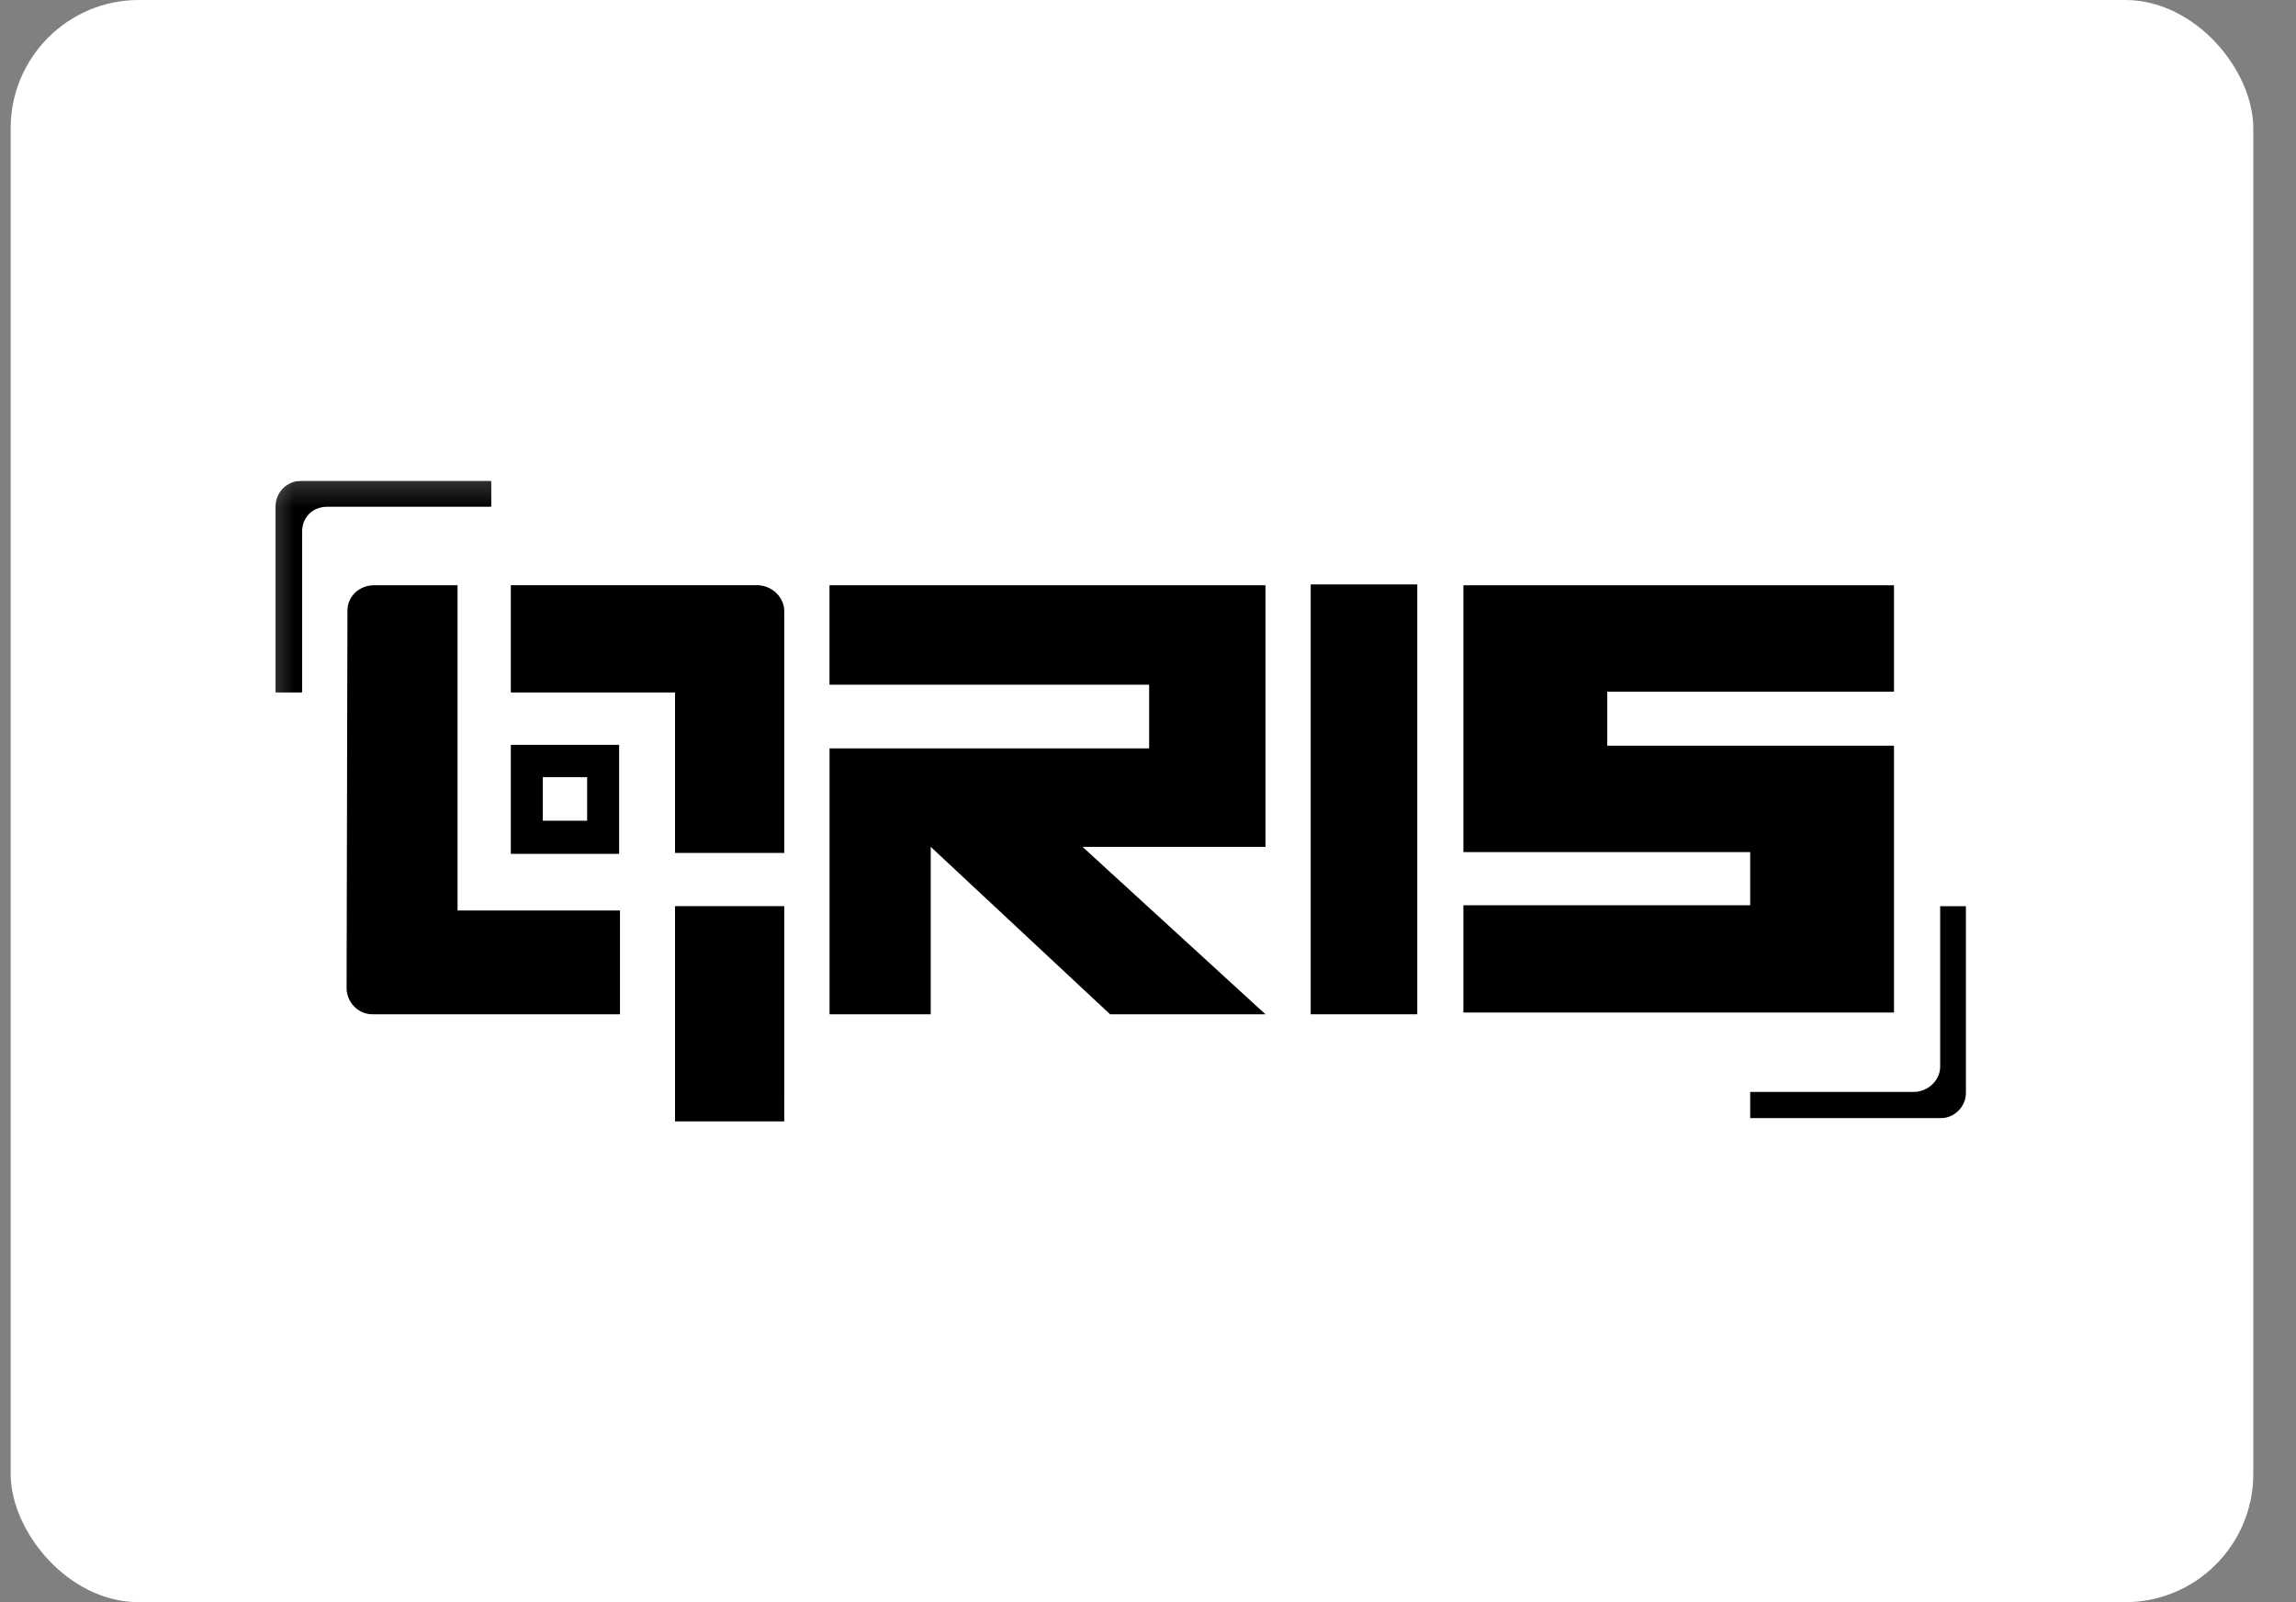
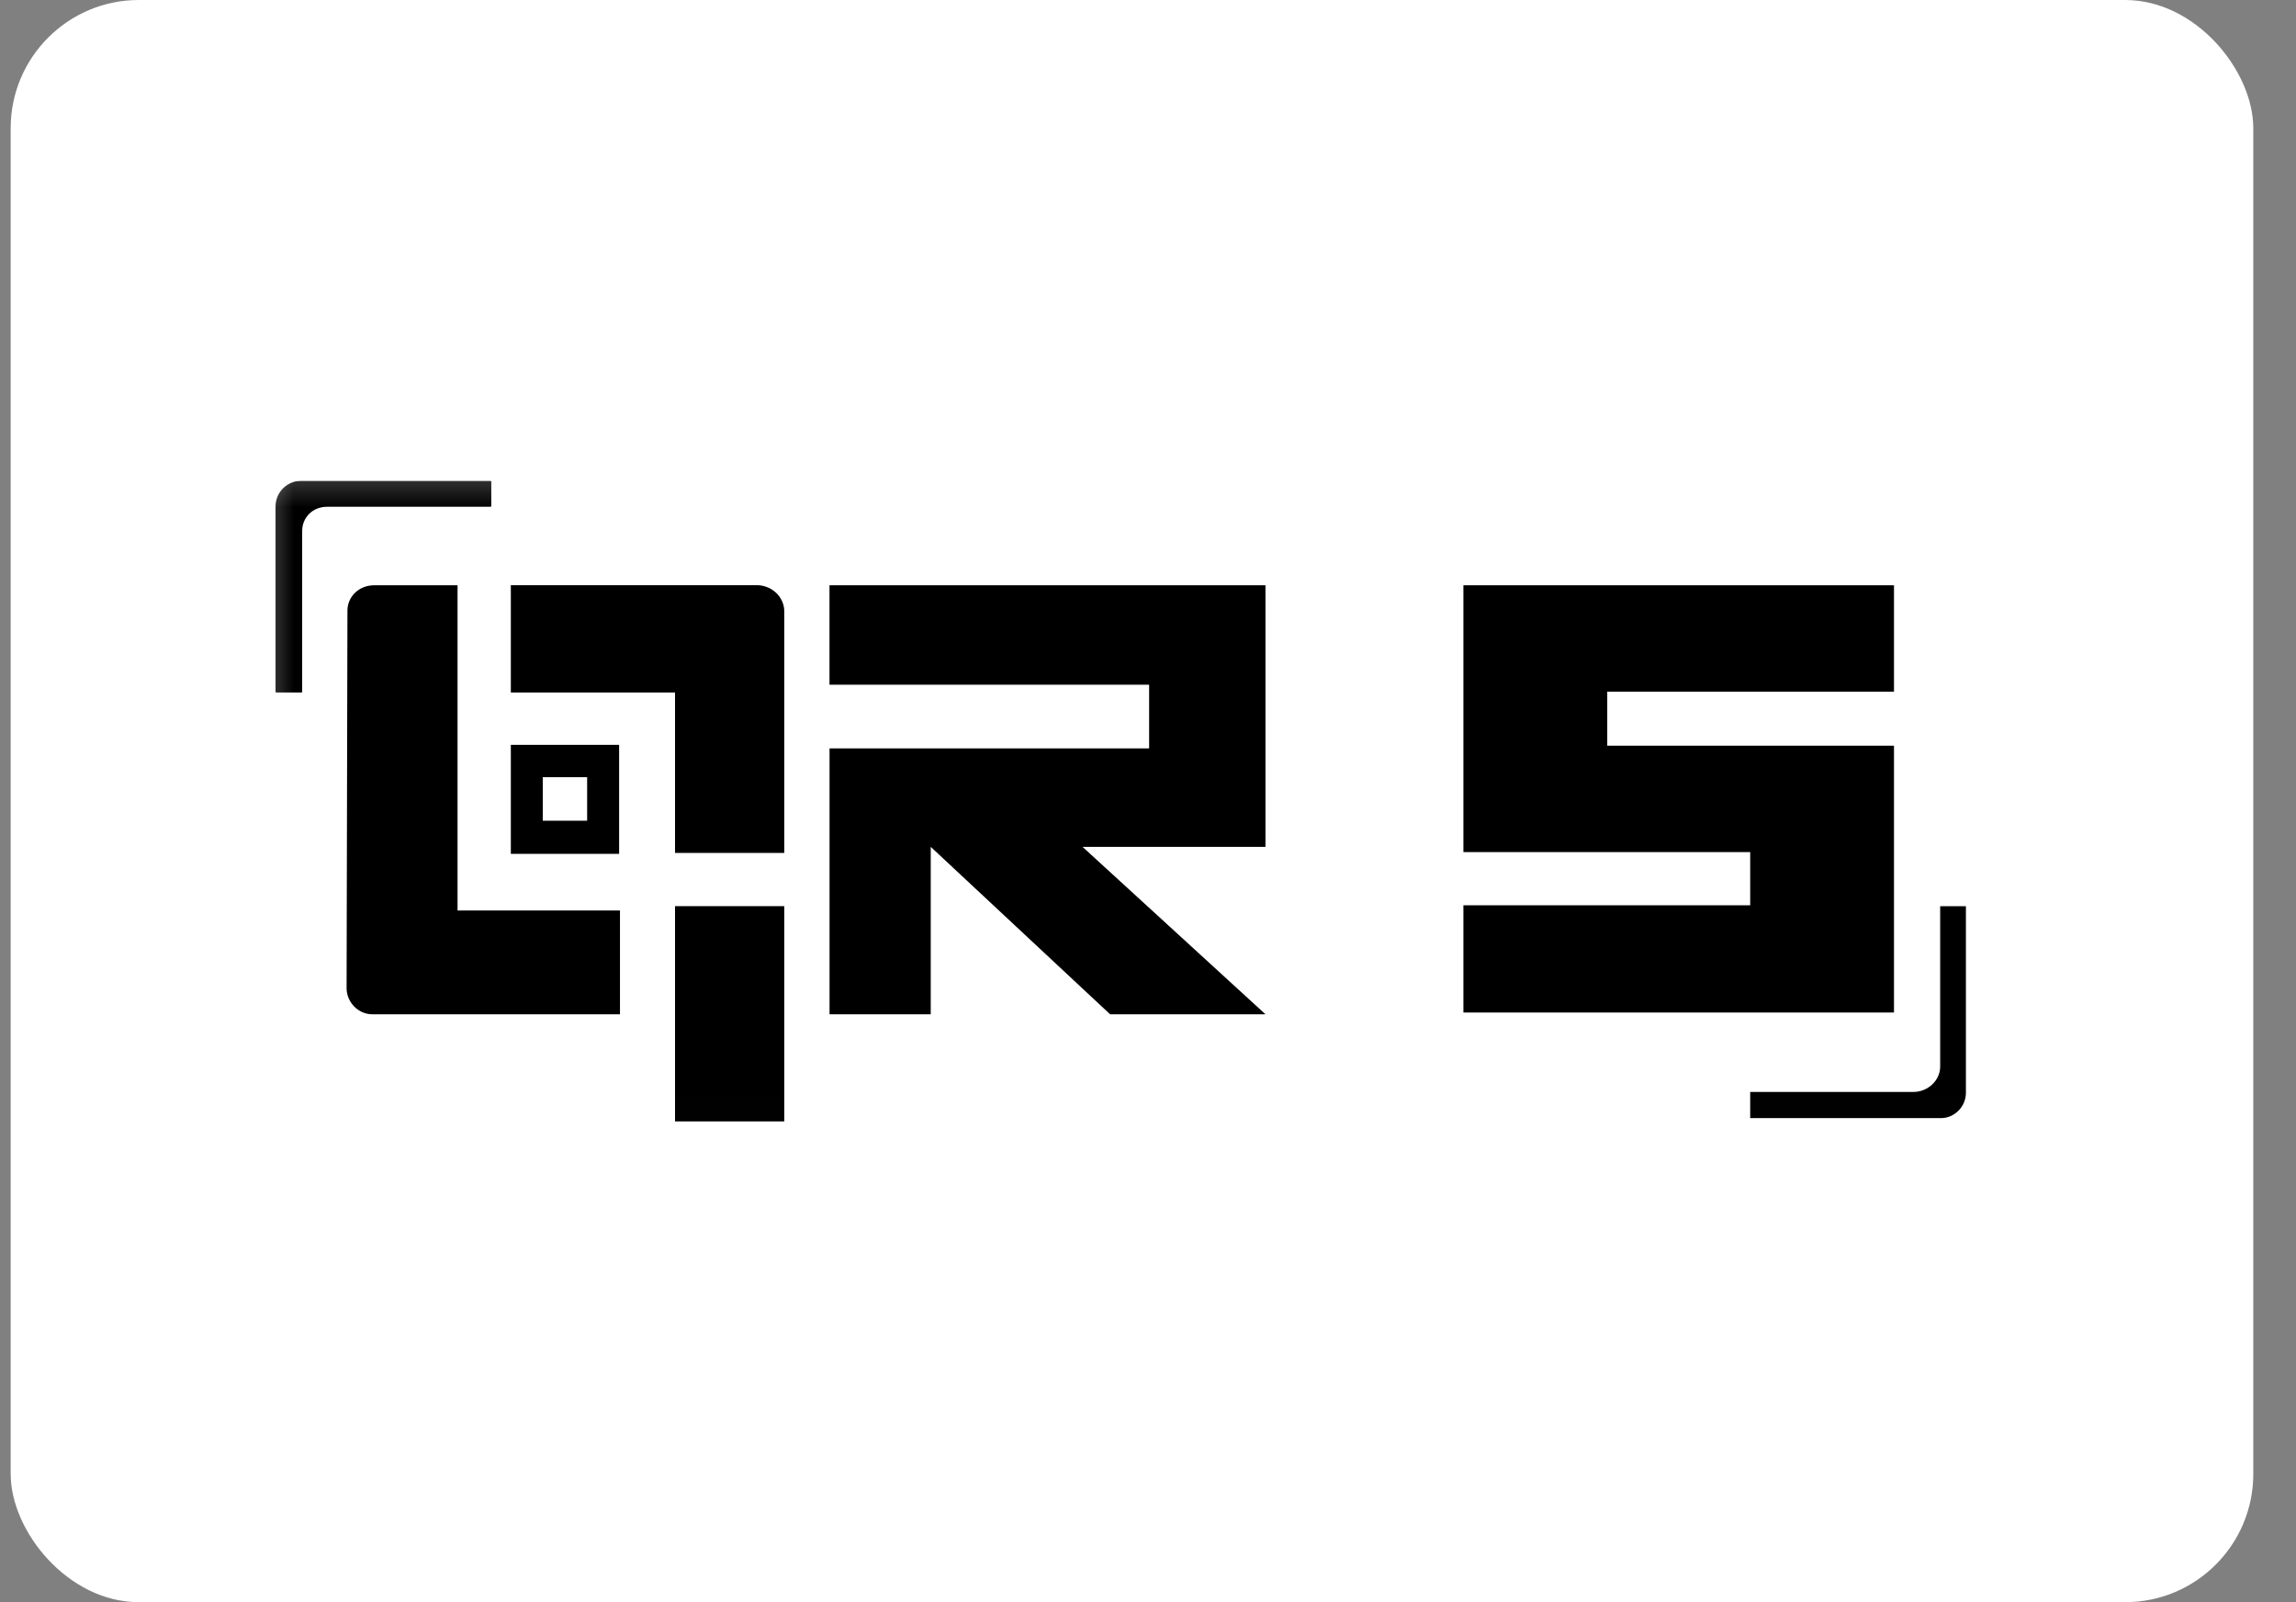
<svg xmlns="http://www.w3.org/2000/svg" width="43" height="30" viewBox="0 0 43 30" fill="none">
  <rect x="0" y="0" width="43" height="30" fill="#808080" stroke="none" />
  <rect x="0.2" width="42" height="30" rx="2.4" fill="white" />
  <g clip-path="url(#clip0_3389_13098)">
    <g clip-path="url(#clip1_3389_13098)">
      <mask id="mask0_3389_13098" style="mask-type:luminance" maskUnits="userSpaceOnUse" x="-397" y="3" width="485" height="273">
        <path fill-rule="evenodd" clip-rule="evenodd" d="M-396.295 275.414H87.572V3.239H-396.295V275.414Z" fill="white" />
      </mask>
      <g mask="url(#mask0_3389_13098)">
        <mask id="mask1_3389_13098" style="mask-type:luminance" maskUnits="userSpaceOnUse" x="4" y="8" width="77" height="14">
          <path d="M4.528 21.988L80.857 21.988L80.857 8.38L4.528 8.38L4.528 21.988Z" fill="white" />
        </mask>
        <g mask="url(#mask1_3389_13098)">
          <path d="M15.535 10.959L23.7 10.959L23.7 15.857L20.274 15.857L23.7 18.992L20.79 18.992L17.431 15.857L17.431 18.992L15.536 18.992L15.536 14.013L21.521 14.013L21.521 12.821L15.535 12.821L15.535 10.959Z" fill="black" />
-           <path d="M24.547 18.992L26.543 18.992L26.543 10.943L24.547 10.943L24.547 18.992Z" fill="black" />
          <path d="M8.569 17.049L8.569 10.959L7.006 10.959C6.723 10.959 6.507 11.172 6.507 11.433C6.507 12.87 6.491 17.098 6.491 18.502C6.491 18.764 6.707 18.992 6.973 18.992C8.053 18.992 11.163 18.992 11.611 18.992L11.611 17.049L8.569 17.049Z" fill="black" />
          <path d="M12.642 21C12.825 21 14.222 21 14.688 21C14.688 21 14.688 17.033 14.688 16.967C14.023 16.967 13.325 16.967 12.642 16.967C12.642 18.306 12.642 19.645 12.642 21Z" fill="black" />
          <path d="M9.567 10.958C9.567 10.991 9.567 12.966 9.567 12.966C10.481 12.966 11.645 12.966 12.642 12.966C12.642 14.354 12.642 15.971 12.642 15.971C13.108 15.971 14.505 15.971 14.688 15.971L14.688 11.448C14.688 11.187 14.471 10.975 14.206 10.958C13.208 10.958 10.847 10.958 9.567 10.958Z" fill="black" />
          <path d="M9.567 13.947C9.567 14.617 9.567 15.286 9.567 15.988C9.733 15.988 9.916 15.988 10.082 15.988C10.548 15.988 11.129 15.988 11.595 15.988C11.595 15.988 11.595 13.98 11.595 13.947C10.93 13.947 10.248 13.947 9.567 13.947ZM10.996 15.368C10.797 15.368 10.564 15.368 10.381 15.368C10.315 15.368 10.248 15.368 10.165 15.368C10.165 15.09 10.165 14.829 10.165 14.552C10.448 14.552 10.714 14.552 10.996 14.552C10.996 14.568 10.996 15.368 10.996 15.368Z" fill="black" />
          <path d="M36.336 16.968L36.336 19.972C36.336 20.233 36.103 20.446 35.837 20.446L32.778 20.446L32.778 20.936L36.336 20.936L36.353 20.936C36.602 20.936 36.818 20.723 36.818 20.462L36.818 20.446L36.818 16.968L36.336 16.968Z" fill="black" />
          <path d="M5.659 12.951L5.659 9.946C5.659 9.685 5.859 9.489 6.125 9.489L9.184 9.489C9.201 9.489 9.201 9.473 9.201 9.473L9.201 9.016C9.201 9.016 9.201 9 9.184 9L5.659 9C5.377 9 5.16 9.212 5.16 9.489L5.16 12.951C5.16 12.967 5.177 12.967 5.177 12.967L5.643 12.967C5.643 12.967 5.659 12.967 5.659 12.951Z" fill="black" />
          <path d="M35.471 12.951L35.471 10.959L27.407 10.959L27.407 13.947L27.407 15.955L32.778 15.955L32.778 16.951L27.407 16.951L27.407 18.959L35.471 18.959L35.471 13.963L30.101 13.963L30.101 12.951L35.471 12.951Z" fill="black" />
        </g>
      </g>
    </g>
  </g>
  <defs>
    <clipPath id="clip0_3389_13098">
      <rect width="31.68" height="12" fill="white" transform="translate(5.16 9)" />
    </clipPath>
    <clipPath id="clip1_3389_13098">
      <rect width="74.686" height="12" fill="white" transform="translate(5.16 9)" />
    </clipPath>
  </defs>
</svg>